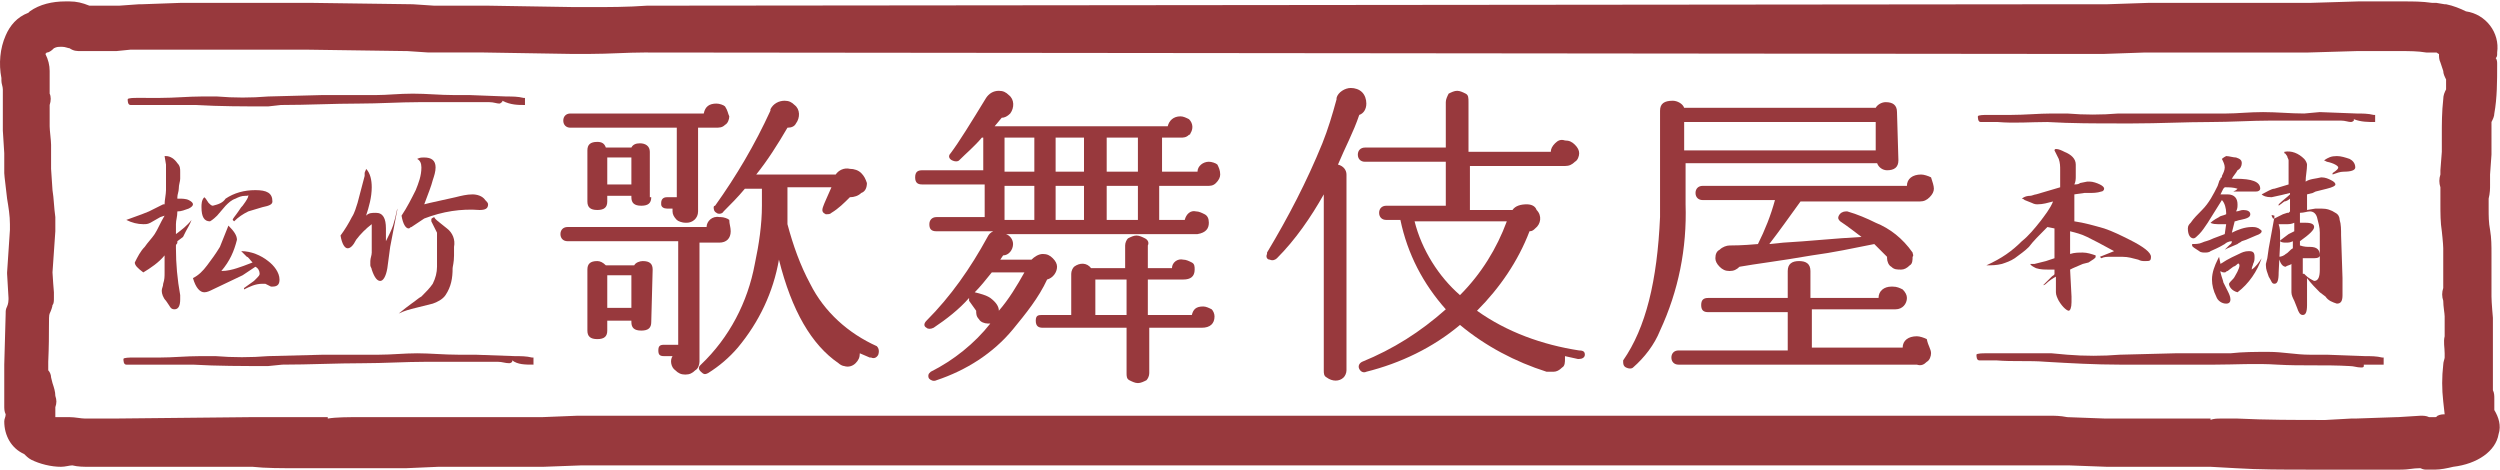
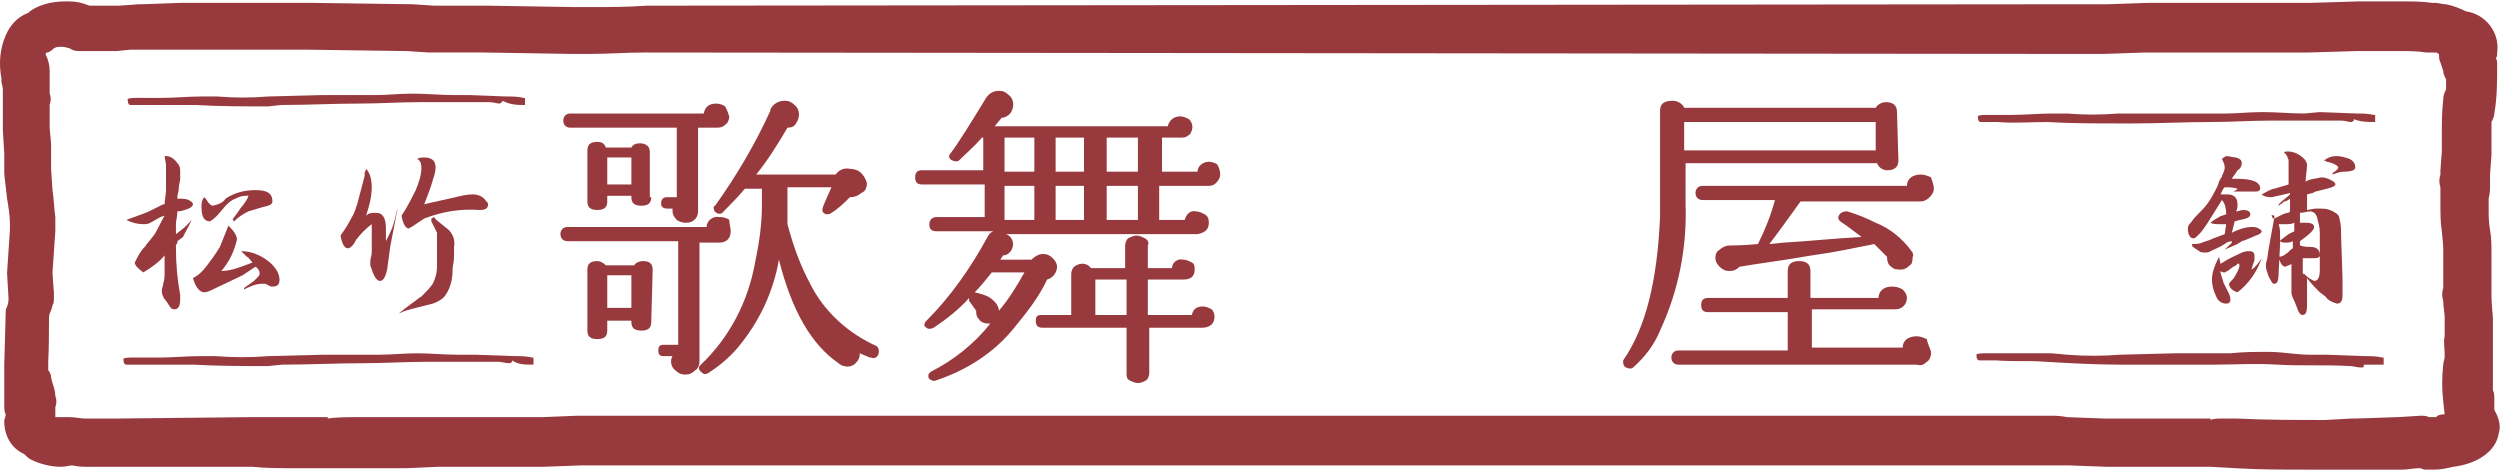
<svg xmlns="http://www.w3.org/2000/svg" version="1.1" id="レイヤー_1" x="0px" y="0px" viewBox="0 0 176.2 33.1" style="enable-background:new 0 0 176.2 33.1;" xml:space="preserve">
  <style type="text/css">
	.st0{fill:#98393D;}
</style>
  <path class="st0" d="M162.7,33.1c-1.8,0-3.5,0-5.1-0.1l0,0l-1.8-0.1l-4.7,0h-2.6l-2.7-0.1h-1H47c-0.4,0-0.7,0-1.1,0l0,0H44  c-1,0-2,0-3,0l-2.7,0.1h-0.8h-0.6h-0.1h-3.1h-1.1c-0.3,0-0.6,0-0.8,0h-0.9l-2.3,0.1h-3.1h-4.3c-1.4,0-2.5,0-3.4-0.1h-1.6h-2.9l0,0  h-1.9h-4H6.3c-0.4,0-0.8,0-1.2-0.1c-0.2,0-0.5,0.1-0.8,0.1c-0.7,0-1.5-0.2-2.1-0.5C2,32.3,1.8,32.1,1.7,32c-0.9-0.4-1.4-1.3-1.4-2.3  c0-0.2,0.1-0.3,0.1-0.5c-0.1-0.2-0.1-0.4-0.1-0.6V28c0-0.8,0-1.6,0-2.3l0.1-3.6c0-0.1,0-0.1,0-0.2c0,0.1,0,0.1,0,0.2  c0-0.2,0-0.3,0.1-0.5c0,0,0.1-0.2,0.1-0.5V21c0,0-0.1-1.6-0.1-1.7v-0.1l0.2-3c0-0.2,0-0.3,0-0.4c0-0.6-0.1-1.2-0.2-1.8  c-0.2-1.7-0.2-1.7-0.2-1.8c0-0.8,0-1.2,0-1.4l0,0l0,0C0.2,9.3,0.2,9.3,0.2,9.2l0-1.5c0-0.2,0-0.3,0-0.5l0,0c0-0.4,0-0.6,0-0.9  C0.2,6.1,0.1,5.9,0.1,5.7V5.5c-0.2-1-0.1-2.1,0.3-3C0.7,1.8,1.2,1.2,2,0.9l0.1-0.1c0.7-0.5,1.6-0.7,2.5-0.7h0.3  c0.5,0,0.9,0.1,1.4,0.3h0.9h0.1h0.5c0.1,0,0.2,0,0.4,0h0.2l1.4-0.1H10l2.8-0.1h6.9h2.1l7.3,0.1l1.5,0.1h0.7h3.1l6.1,0.1h1h0.1  c1.3,0,2.6,0,4-0.1l99.9-0.1h3l3-0.1h2.9h0.9h0.2h7.4l3.3-0.1h0.8h0.5h0h1.9l0,0c0.7,0,1.3,0,2,0.1h0.3l0.6,0.1h0.1  c0.5,0.1,1,0.3,1.4,0.5c1.4,0.2,2.4,1.5,2.2,2.9c0,0,0,0,0,0.1c0,0.1,0,0.2-0.1,0.3c0.1,0.1,0.1,0.3,0.1,0.4c0,0,0,0.1,0,0.1  c0,1.1,0,2.3-0.2,3.4c0,0.2-0.1,0.4-0.2,0.6c0,0.3,0,0.6,0,0.9c0,0.9,0,1.2,0,1.4l0,0l-0.1,1.4c0,0.2,0,0.3,0,0.4V13  c0,0.3,0,0.6-0.1,1l0,0v0.7c0,0.5,0,1,0.1,1.5c0.1,0.6,0.1,1.1,0.1,1.7c0,0.2,0,0.4,0,0.5s0,0.7,0,0.7l0,0v0.9l0,0.6  c0,0.1,0,0.2,0,0.3c0,0.4,0.1,1.5,0.1,1.5v0.1v1.6v1.4c0,0.2,0,0.4,0,0.6c0,0.1,0,0.2,0,0.3c0,0.4,0,0.7,0,1.1  c0.1,0.2,0.1,0.4,0.1,0.6l0,0c0,0.1,0,0.2,0,0.4l0,0c0,0.1,0,0.3,0,0.4c0.3,0.5,0.5,1.1,0.3,1.7c-0.2,1.2-1.5,2.1-3.2,2.3l0,0  c-0.4,0.1-0.9,0.2-1.3,0.2h-0.5c-0.2,0-0.3,0-0.5-0.1h-0.1c-0.4,0-0.8,0.1-1.2,0.1h-0.1H169l-3,0.1l-1.9,0.1L162.7,33.1z   M156.5,29.5h1.2c2,0.1,4.1,0.1,6.2,0.1l1.8-0.1h0.3l2.9-0.1h0.1l1.6-0.1c0.2,0,0.4,0,0.6,0.1h0.2h0.2c0.1,0,0.1,0,0.2-0.1  c0.2-0.1,0.4-0.1,0.5-0.1l-0.1-0.9c-0.1-0.9-0.1-1.7,0-2.6c0-0.2,0.1-0.4,0.1-0.5v-0.3l0,0c0-0.4-0.1-0.8,0-1.2v-0.6  c0,0,0-0.6,0-0.8s-0.1-0.7-0.1-1.1c-0.1-0.3-0.1-0.6,0-0.9c0-0.1,0-0.1,0-0.2v-0.4v-1.1c0-0.2,0-0.4,0-0.6c0-0.1,0-0.2,0-0.5  s-0.1-1.2-0.1-1.2c-0.1-0.6-0.1-1.3-0.1-1.9v-1.2c-0.1-0.3-0.1-0.6,0-0.9c0-0.1,0-0.2,0-0.3l0.1-1.3c0-0.2,0-1.2,0-1.2  c0-0.8,0-1.6,0.1-2.5c0-0.3,0.1-0.5,0.2-0.7V5.6c-0.1-0.2-0.2-0.4-0.2-0.6l0,0L172,4.4c-0.1-0.2-0.1-0.4-0.1-0.6  c-0.1,0-0.1-0.1-0.2-0.1h-0.3c-0.1,0-0.3,0-0.4,0c-0.6-0.1-1.2-0.1-1.8-0.1h-1.9h-0.1c-0.1,0-0.3,0-0.4,0h-0.2c-0.2,0-0.4,0-0.5,0  l-3.4,0.1h-7.1c-0.1,0-0.3,0-0.4,0h-1.1h-2.9l-2.9,0.1h-0.1h-3l0,0c-0.4,0-0.7,0-1.1,0L45.4,3.7c-1.2,0-2.5,0.1-3.8,0.1  c-0.1,0-0.2,0-0.3,0h-1.1l-6.1-0.1h-3h-0.9l-1.5-0.1h-0.1l-7-0.1h-8.9L9.8,3.5H9.7H9.2l0,0l-1,0.1H7.8c-0.1,0-0.2,0-0.3,0H6.9H5.7  c-0.3,0-0.5,0-0.8-0.2C4.8,3.4,4.6,3.3,4.4,3.3H4.3c-0.2,0-0.3,0-0.5,0.1C3.7,3.5,3.5,3.7,3.3,3.7L3.2,3.8C3.4,4.2,3.5,4.6,3.5,5  c0,0.1,0,0.7,0,1.6c0.1,0.2,0.1,0.5,0,0.8c0,0.1,0,0.1,0,0.2l0,1.3c0,0.3,0.1,1,0.1,1.3c0,0.1,0,0.2,0,0.3c0,0.1,0,0.4,0,1.4  l0.1,1.5c0.1,0.6,0.1,1.2,0.2,1.9c0,0.2,0,0.4,0,0.6c0,0.1,0,0.2,0,0.4l-0.2,2.9c0,0.2,0.1,1.4,0.1,1.4V21c0,0.2,0,0.4-0.1,0.5  c0,0.1-0.1,0.4-0.2,0.6s0,1.2-0.1,3.4c0,0.2,0,0.4,0,0.6c0.1,0.1,0.2,0.3,0.2,0.5L3.7,27c0.1,0.3,0.2,0.6,0.2,0.9  c0.1,0.3,0.1,0.5,0,0.8c0,0.1,0,0.2,0,0.2c0,0.2,0,0.3,0,0.5h0.2c0.1,0,0.2,0,0.3,0c0.2,0,0.3,0,0.5,0c0.4,0,0.8,0.1,1.1,0.1h1.1  l0,0H8l9.7-0.1c1,0,2,0,3.4,0h2v0.1c0.6-0.1,1.4-0.1,2.3-0.1h3.1h2.2h0.6c0.1,0,0.3,0,0.4,0h0.9h1h2.7c0.1,0,0.2,0,0.4,0h0.7h0.8  l2.5-0.1c1,0,2,0,3,0h100.4c0.1,0,0.3,0,0.4,0c0.3,0,0.7,0,1.2,0.1l2.7,0.1h2.6h4.8v0.1C156,29.5,156.3,29.5,156.5,29.5L156.5,29.5z  " />
  <path class="st0" d="M8.9,15.5l1.1-0.4l0.5-0.2l1-0.5l0,0l0,0h0.1l0,0l0,0c0-0.3,0.1-0.7,0.1-1v-1.8L11.6,11l0,0l0,0h0.1  c0.3,0,0.6,0.2,0.8,0.5c0.2,0.2,0.2,0.4,0.2,0.6c0,0.1,0,0.3,0,0.5s-0.1,0.4-0.1,0.7c0,0.2-0.1,0.4-0.1,0.6V14h0.1  c0.2,0,0.5,0,0.7,0.1c0.2,0.1,0.3,0.2,0.3,0.3s-0.1,0.2-0.3,0.3c-0.3,0.1-0.5,0.2-0.8,0.2c0,0.4-0.1,0.6-0.1,0.9s0,0.4,0,0.7  c0.4-0.3,0.8-0.6,1.1-1c-0.1,0.3-0.3,0.6-0.4,0.8l-0.2,0.4L12.5,17l0,0l0,0c0,0,0,0,0,0.1c0,0.1-0.1,0.1-0.1,0.2v0.2  c0,1.1,0.1,2.2,0.3,3.3c0,0.1,0,0.2,0,0.3c0,0.4-0.1,0.7-0.4,0.7s-0.3-0.2-0.6-0.6c-0.2-0.2-0.3-0.5-0.3-0.7c0-0.2,0.1-0.3,0.1-0.5  c0.1-0.3,0.1-0.5,0.1-0.8V18c-0.4,0.5-1,0.9-1.5,1.2c-0.4-0.3-0.6-0.5-0.6-0.7c0.2-0.4,0.4-0.8,0.7-1.1c0.2-0.3,0.5-0.6,0.7-0.9  c0.2-0.3,0.4-0.8,0.7-1.3l0,0l-0.3,0.1l-0.7,0.4c-0.2,0.1-0.3,0.1-0.5,0.1C9.7,15.8,9.3,15.7,8.9,15.5L8.9,15.5z M16.7,16.9  c-0.2,0.8-0.5,1.5-1.1,2.2c0.4,0,0.8-0.1,1.1-0.2c0.3-0.1,0.6-0.2,1.1-0.4c-0.2-0.2-0.3-0.4-0.4-0.4c-0.1-0.1-0.2-0.2-0.4-0.4  c0.7,0,1.4,0.3,1.9,0.7c0.4,0.3,0.8,0.8,0.8,1.3c0,0.3-0.1,0.5-0.5,0.5h-0.1l-0.4-0.2c-0.1,0-0.2,0-0.2,0c-0.5,0-0.9,0.2-1.3,0.4  v-0.1l0.7-0.5l0.2-0.2c0.1-0.1,0.2-0.2,0.2-0.3c0-0.2-0.1-0.4-0.3-0.5c-0.3,0.2-0.6,0.4-0.9,0.6l-2.1,1c-0.2,0.1-0.4,0.2-0.6,0.2  c-0.3,0-0.6-0.3-0.8-1c0.4-0.2,0.7-0.5,1-0.9c0.3-0.4,0.6-0.8,0.9-1.3c0.2-0.5,0.4-1,0.6-1.5C16.5,16.3,16.7,16.6,16.7,16.9  L16.7,16.9z M14.4,13.9l0.1,0.1l0.2,0.3c0.1,0.1,0.2,0.2,0.3,0.2c0.4-0.1,0.7-0.2,0.9-0.5c0.6-0.4,1.3-0.6,2.1-0.6  c0.8,0,1.2,0.2,1.2,0.8c0,0.2-0.2,0.3-0.7,0.4c-0.3,0.1-0.7,0.2-1,0.3c-0.4,0.2-0.7,0.4-1,0.7l-0.1-0.1c0-0.1,0.2-0.3,0.4-0.6  s0.2-0.3,0.3-0.4c0.3-0.4,0.4-0.6,0.4-0.7c0-0.1,0,0-0.1,0h-0.1c-0.3,0-0.5,0.1-0.7,0.2c-0.3,0.1-0.5,0.3-0.7,0.5l-0.6,0.7  c-0.3,0.3-0.5,0.4-0.5,0.4c-0.4,0-0.6-0.3-0.6-1C14.2,14.4,14.2,14.1,14.4,13.9L14.4,13.9z" />
  <path class="st0" d="M26.2,13.2c0,0.7-0.2,1.4-0.4,2C26,15,26.2,15,26.5,15c0.5,0,0.7,0.4,0.7,1.1c0,0.3,0,0.6,0,0.9  c0.2-0.4,0.4-0.8,0.5-1.1s0.2-0.7,0.3-1.2H28v0.1l-0.5,2.6l-0.2,1.5c-0.1,0.6-0.3,0.9-0.5,0.9s-0.4-0.2-0.6-0.8  c0-0.1-0.1-0.2-0.1-0.3c0,0,0-0.1,0-0.2c0,0,0,0,0-0.1c0-0.2,0.1-0.4,0.1-0.6V17c0-0.2,0-0.4,0-0.6c0-0.1,0-0.2,0-0.3  c0-0.1,0-0.2,0-0.3c-0.4,0.3-0.8,0.7-1.1,1.1c-0.2,0.4-0.4,0.6-0.6,0.6s-0.4-0.3-0.5-0.9c0.3-0.4,0.6-0.9,0.8-1.3  c0.2-0.3,0.3-0.7,0.4-1l0.5-1.9v-0.2c0-0.1,0.1-0.2,0.1-0.3C26.1,12.2,26.2,12.7,26.2,13.2z M28.1,22.1l0.5-0.4l0.4-0.3  c0.3-0.2,0.5-0.4,0.7-0.5c0.3-0.3,0.6-0.6,0.8-0.9c0.2-0.4,0.3-0.8,0.3-1.2c0-0.2,0-0.5,0-0.8v-1.1l0,0c0-0.2,0-0.3,0-0.5l-0.4-0.8  c0,0,0-0.1,0-0.1c0-0.1,0-0.1,0.2-0.2c0.1,0.2,0.3,0.3,0.4,0.4l0.5,0.4c0.4,0.3,0.6,0.8,0.5,1.3c0,0.2,0,0.4,0,0.6  c0,0.5-0.1,0.8-0.1,0.9c0,0.7-0.1,1.3-0.5,1.9c-0.2,0.3-0.6,0.5-0.9,0.6l-1.2,0.3C28.9,21.8,28.5,21.9,28.1,22.1L28.1,22.1z   M29.4,11.2c0.2-0.1,0.3-0.1,0.5-0.1c0.5,0,0.8,0.2,0.8,0.7c0,0.3-0.1,0.6-0.2,0.9c-0.1,0.4-0.3,0.9-0.6,1.7l0.4-0.1l1.8-0.4  c0.4-0.1,0.8-0.2,1.2-0.2c0.3,0,0.7,0.1,0.9,0.4c0.1,0.1,0.2,0.2,0.2,0.3c0,0.3-0.2,0.4-0.6,0.4c-1.3-0.1-2.6,0.1-3.9,0.6  c-0.3,0.2-0.6,0.4-0.9,0.6c-0.1,0-0.1,0.1-0.2,0.1c-0.2,0-0.4-0.3-0.5-0.9c0.4-0.6,0.7-1.2,1-1.8c0.2-0.5,0.4-1,0.4-1.6  C29.7,11.5,29.6,11.3,29.4,11.2L29.4,11.2z" />
  <path class="st0" d="M51.5,16.3c0,0.5-0.3,0.8-0.8,0.8c0,0-0.1,0-0.1,0h-1.3v8.4c0,0.2-0.1,0.5-0.3,0.6c-0.2,0.2-0.4,0.3-0.7,0.3  c-0.3,0-0.5-0.1-0.7-0.3c-0.3-0.2-0.4-0.7-0.2-1h-0.6c-0.3,0-0.4-0.1-0.4-0.4s0.1-0.4,0.4-0.4h1v-7.3H40c-0.3,0-0.5-0.2-0.5-0.5  s0.2-0.5,0.5-0.5h9.8c0-0.4,0.4-0.8,0.9-0.7c0,0,0,0,0.1,0c0.2,0,0.5,0.1,0.6,0.2C51.4,15.8,51.5,16,51.5,16.3z M51.4,8.2  c0,0.2-0.1,0.5-0.3,0.6C50.9,9,50.7,9,50.4,9h-1.2v5.9c0,0.5-0.4,0.8-0.8,0.8c0,0-0.1,0-0.1,0c-0.2,0-0.5-0.1-0.6-0.2  c-0.2-0.2-0.3-0.4-0.3-0.6c0-0.1,0-0.2,0-0.2H47c-0.2,0-0.4-0.1-0.4-0.3c0,0,0-0.1,0-0.1c0-0.2,0.1-0.4,0.4-0.4h0.7V9h-7.5  c-0.3,0-0.5-0.2-0.5-0.5s0.2-0.5,0.5-0.5h9.4c0.1-0.5,0.4-0.7,0.9-0.7c0.2,0,0.5,0.1,0.6,0.2C51.3,7.8,51.3,8,51.4,8.2L51.4,8.2z   M45.9,22.7c0,0.4-0.2,0.6-0.7,0.6s-0.7-0.2-0.7-0.6v-0.1h-1.7v0.7c0,0.4-0.2,0.6-0.7,0.6s-0.7-0.2-0.7-0.6v-4.3  c0-0.4,0.2-0.6,0.7-0.6c0.2,0,0.4,0.1,0.6,0.3h2c0.1-0.2,0.4-0.3,0.6-0.3c0.5,0,0.7,0.2,0.7,0.6L45.9,22.7z M45.9,13.9  c0,0.4-0.2,0.6-0.7,0.6s-0.7-0.2-0.7-0.6v-0.1h-1.7v0.4c0,0.4-0.2,0.6-0.7,0.6s-0.7-0.2-0.7-0.6v-3.6c0-0.4,0.2-0.6,0.7-0.6  c0.3,0,0.5,0.1,0.6,0.4h1.8c0.1-0.2,0.3-0.3,0.6-0.3c0.4,0,0.7,0.2,0.7,0.6V13.9z M44.5,21.7v-2.3h-1.7v2.3H44.5z M44.5,13v-1.9  h-1.7V13H44.5z M61.9,25c-0.1,0.2-0.3,0.3-0.5,0.2c0,0,0,0-0.1,0c-0.2-0.1-0.5-0.2-0.7-0.3c0,0.3-0.1,0.5-0.3,0.7  c-0.2,0.2-0.5,0.3-0.8,0.2c-0.1,0-0.3-0.1-0.4-0.2c-1.9-1.3-3.3-3.7-4.2-7.3c-0.4,2.3-1.4,4.4-2.9,6.2c-0.6,0.7-1.3,1.3-2.1,1.8  c-0.2,0.1-0.3,0.1-0.5-0.1c-0.1-0.1-0.2-0.2-0.1-0.4c0,0,0.1-0.1,0.1-0.1c2-1.9,3.3-4.4,3.8-7.1c0.3-1.4,0.5-2.8,0.5-4.1v-1.2h-1.2  c-0.5,0.6-1,1.1-1.5,1.6c-0.1,0.2-0.4,0.2-0.5,0.1c-0.2-0.1-0.2-0.3-0.2-0.4c0,0,0-0.1,0.1-0.1c1.5-2.1,2.8-4.3,3.9-6.7V7.7  c0.2-0.4,0.6-0.6,1-0.6c0.3,0,0.5,0.1,0.7,0.3c0.4,0.3,0.4,0.9,0.1,1.3C56,8.9,55.8,9,55.5,9c-0.7,1.2-1.4,2.3-2.2,3.3h5.6  c0.2-0.3,0.6-0.5,1-0.4c0.3,0,0.6,0.1,0.8,0.3c0.2,0.2,0.3,0.4,0.4,0.7c0,0.3-0.1,0.6-0.4,0.7c-0.2,0.2-0.5,0.3-0.8,0.3  c-0.4,0.4-0.8,0.8-1.3,1.1c-0.1,0.1-0.2,0.1-0.4,0.1c-0.2-0.1-0.3-0.2-0.2-0.5s0.3-0.7,0.6-1.4h-3.1v1c0,0.5,0,1.1,0,1.6  c0.4,1.5,0.9,2.9,1.6,4.2c1,2,2.7,3.5,4.7,4.4C61.9,24.5,62,24.7,61.9,25C61.9,24.9,61.9,25,61.9,25L61.9,25z" />
  <path class="st0" d="M86,12.3c0,0.2-0.1,0.4-0.3,0.6c-0.2,0.2-0.4,0.2-0.6,0.2h-3.4v2.4h1.8c0.1-0.4,0.4-0.7,0.8-0.6  c0.2,0,0.4,0.1,0.6,0.2c0.2,0.1,0.3,0.3,0.3,0.6c0,0.4-0.2,0.7-0.8,0.8c0,0-0.1,0-0.1,0H70.9c0.3,0.1,0.5,0.4,0.5,0.7  c0,0.4-0.3,0.8-0.7,0.8l-0.2,0.3h2.2c0.2-0.2,0.5-0.4,0.8-0.4c0.3,0,0.5,0.1,0.7,0.3c0.2,0.2,0.3,0.4,0.3,0.6c0,0.4-0.3,0.8-0.7,0.9  c-0.6,1.3-1.5,2.4-2.4,3.5c-1.4,1.7-3.3,2.9-5.4,3.6c-0.2,0.1-0.4,0-0.5-0.1c0,0,0,0,0,0c-0.1-0.1-0.1-0.3,0-0.4  c0,0,0.1-0.1,0.1-0.1c1.6-0.8,3.1-2,4.2-3.4h-0.2c-0.2,0-0.5-0.1-0.6-0.3c-0.2-0.2-0.2-0.4-0.2-0.6l-0.5-0.7c0,0,0,0,0-0.1l0,0  l0-0.1c-0.7,0.8-1.6,1.5-2.5,2.1c-0.2,0.1-0.4,0.1-0.5,0c-0.2-0.1-0.2-0.3,0-0.5c1.7-1.7,3.1-3.7,4.3-5.9c0.1-0.2,0.2-0.3,0.4-0.4  h-4c-0.4,0-0.5-0.2-0.5-0.5s0.2-0.5,0.5-0.5h3.4V13H65c-0.3,0-0.5-0.1-0.5-0.5s0.2-0.5,0.5-0.5h4.3V9.7h-0.1  c-0.5,0.6-1.1,1.1-1.6,1.6c-0.1,0.1-0.3,0.1-0.5,0c-0.2-0.1-0.3-0.3-0.1-0.5c0.6-0.8,1.4-2.1,2.5-3.9c0.2-0.3,0.5-0.5,0.9-0.5  c0.3,0,0.5,0.1,0.7,0.3c0.4,0.3,0.4,0.9,0.1,1.3c-0.2,0.2-0.4,0.3-0.6,0.3l-0.5,0.6h12.2c0.1-0.4,0.4-0.7,0.9-0.7  c0.2,0,0.4,0.1,0.6,0.2c0.3,0.3,0.3,0.7,0.1,1c0,0,0,0.1-0.1,0.1c-0.2,0.2-0.4,0.2-0.6,0.2h-1.3v2.4h2.5c0-0.4,0.4-0.7,0.8-0.7  c0,0,0,0,0,0c0.2,0,0.5,0.1,0.6,0.2C85.9,11.8,86,12,86,12.3z M72.2,19.2h-2.3c-0.4,0.5-0.8,1-1.2,1.4c0.4,0.1,0.8,0.2,1.1,0.4  c0.4,0.3,0.6,0.6,0.6,0.9C71.1,21.1,71.7,20.1,72.2,19.2z M72.9,12.2V9.7h-2.1v2.4H72.9z M72.9,15.5v-2.4h-2.1v2.4H72.9z M85.6,22.3  c0,0.5-0.3,0.8-0.9,0.8h-3.7v3.2c0,0.2-0.1,0.4-0.2,0.5c-0.2,0.1-0.4,0.2-0.6,0.2c-0.2,0-0.4-0.1-0.6-0.2c-0.2-0.1-0.2-0.3-0.2-0.5  v-3.2h-5.9c-0.3,0-0.5-0.1-0.5-0.5s0.2-0.4,0.5-0.4h2v-2.9c0-0.2,0.1-0.4,0.2-0.5c0.4-0.3,0.9-0.3,1.2,0.1h2.4v-1.6  c0-0.2,0.1-0.4,0.2-0.5c0.2-0.1,0.4-0.2,0.6-0.2c0.2,0,0.4,0.1,0.6,0.2c0.2,0.1,0.3,0.3,0.2,0.5v1.6h1.7c0-0.4,0.4-0.7,0.8-0.6  c0,0,0,0,0,0c0.2,0,0.4,0.1,0.6,0.2c0.2,0.1,0.2,0.3,0.2,0.5c0,0.5-0.3,0.7-0.8,0.7h-2.5v2.5H84c0.1-0.4,0.3-0.6,0.8-0.6  c0.2,0,0.4,0.1,0.6,0.2C85.5,21.9,85.6,22.1,85.6,22.3L85.6,22.3z M76.4,12.2V9.7h-2v2.4H76.4z M76.4,15.5v-2.4h-2v2.4H76.4z   M79.4,22.2v-2.5h-2.2v2.5H79.4z M80.2,12.2V9.7H78v2.4H80.2z M80.2,15.5v-2.4H78v2.4H80.2z" />
-   <path class="st0" d="M96.3,7.3c0,0.4-0.2,0.7-0.5,0.8l0,0c-0.4,1.2-1,2.3-1.5,3.5c0.4,0.1,0.6,0.4,0.6,0.7v13.8  c0,0.2-0.1,0.4-0.2,0.5c-0.3,0.3-0.8,0.3-1.2,0c-0.2-0.1-0.2-0.3-0.2-0.5V13.7c-0.9,1.6-2,3.2-3.3,4.5c-0.1,0.1-0.3,0.2-0.5,0.1  c-0.2,0-0.3-0.2-0.2-0.4c0,0,0-0.1,0-0.1c1.5-2.5,2.8-5,3.9-7.7c0.4-1,0.7-2,1-3.1c0,0,0-0.1,0-0.1c0.1-0.4,0.6-0.7,1-0.7  c0.3,0,0.6,0.1,0.8,0.3C96.2,6.7,96.3,7,96.3,7.3z M111.7,25c0,0.2-0.2,0.3-0.4,0.3c0,0-0.1,0-0.1,0l-0.9-0.2c0,0.1,0,0.1,0,0.2  c0,0.2,0,0.5-0.2,0.6c-0.2,0.2-0.4,0.3-0.6,0.3c-0.2,0-0.3,0-0.5,0c-2.2-0.7-4.3-1.8-6.1-3.3c-1.9,1.6-4.2,2.7-6.6,3.3  c-0.2,0.1-0.4,0-0.5-0.2c-0.1-0.2,0-0.4,0.2-0.5c2.2-0.9,4.1-2.1,5.9-3.7c-1.6-1.8-2.7-3.9-3.2-6.3h-1c-0.3,0-0.5-0.2-0.5-0.5  s0.2-0.5,0.5-0.5h4.2v-3.1h-5.7c-0.3,0-0.5-0.2-0.5-0.5s0.2-0.5,0.5-0.5h5.7V7.2c0-0.2,0.1-0.4,0.2-0.6c0.2-0.1,0.4-0.2,0.6-0.2  c0.2,0,0.4,0.1,0.6,0.2c0.2,0.1,0.2,0.3,0.2,0.6v3.5h5.8c0-0.2,0.1-0.4,0.3-0.6c0.2-0.2,0.4-0.3,0.7-0.2c0.3,0,0.5,0.1,0.7,0.3  c0.2,0.2,0.3,0.4,0.3,0.6c0,0.2-0.1,0.5-0.3,0.6c-0.2,0.2-0.4,0.3-0.7,0.3h-6.7v3.1h3c0.2-0.3,0.6-0.4,1-0.4c0.3,0,0.6,0.1,0.7,0.4  c0.4,0.4,0.3,1-0.1,1.3c-0.1,0.1-0.2,0.2-0.4,0.2c-0.8,2.1-2.1,4-3.7,5.6c2.1,1.5,4.6,2.4,7.2,2.8C111.6,24.7,111.7,24.8,111.7,25z   M106.2,15.6h-6.5c0.5,2,1.7,3.9,3.2,5.2C104.4,19.3,105.5,17.5,106.2,15.6L106.2,15.6z" />
  <path class="st0" d="M133.8,11.3c0,0.5-0.3,0.7-0.8,0.7c-0.3,0-0.6-0.2-0.7-0.5h-13.5v2.9c0.1,3.1-0.5,6.1-1.8,8.9  c-0.4,1-1.1,1.9-1.9,2.6c-0.1,0.1-0.3,0.1-0.5,0c-0.2-0.1-0.2-0.3-0.2-0.4c0,0,0-0.1,0-0.1c1.6-2.3,2.4-5.6,2.6-10.1V7.9  c0,0,0-0.1,0-0.1c0-0.5,0.3-0.7,0.9-0.7c0.3,0,0.7,0.2,0.8,0.5l0,0h13.5c0.1-0.2,0.4-0.4,0.7-0.4c0.5,0,0.8,0.2,0.8,0.7L133.8,11.3z   M136.1,24.9c0,0.2-0.1,0.5-0.3,0.6c-0.2,0.2-0.4,0.3-0.7,0.2h-16.8c-0.3,0-0.5-0.2-0.5-0.5s0.2-0.5,0.5-0.5h7.7v-2.7h-5.6  c-0.3,0-0.5-0.1-0.5-0.5s0.2-0.5,0.5-0.5h5.6v-1.9c0-0.5,0.3-0.7,0.8-0.7s0.8,0.2,0.8,0.7v1.9h4.8c0-0.5,0.4-0.8,0.9-0.8  c0,0,0.1,0,0.1,0c0.3,0,0.5,0.1,0.7,0.2c0.2,0.2,0.3,0.4,0.3,0.6c0,0.4-0.3,0.8-0.8,0.8c0,0,0,0,0,0h-0.1h-5.8v2.7h6.4  c0-0.5,0.4-0.8,1-0.8c0.2,0,0.5,0.1,0.7,0.2C135.9,24.4,136.1,24.6,136.1,24.9z M132.2,10.6v-2h-13.5v2H132.2z M136.3,13.3  c0,0.2-0.1,0.4-0.3,0.6c-0.2,0.2-0.4,0.3-0.7,0.3h-8.4c-0.8,1.1-1.5,2.1-2.2,3l1-0.1c1.8-0.1,3.6-0.3,5.5-0.4  c-0.4-0.3-0.9-0.7-1.5-1.1c-0.1-0.1-0.2-0.2-0.1-0.4c0.1-0.2,0.3-0.3,0.5-0.3c0,0,0,0,0.1,0c0.7,0.2,1.4,0.5,2,0.8  c1,0.4,1.9,1.1,2.6,2.1c0,0.1,0.1,0.2,0,0.3c0,0.2,0,0.5-0.2,0.6c-0.2,0.2-0.4,0.3-0.6,0.3c-0.3,0-0.5,0-0.7-0.2  c-0.2-0.1-0.3-0.4-0.3-0.6v-0.1c-0.2-0.2-0.5-0.5-0.9-0.9c-1.5,0.3-2.9,0.6-4.4,0.8c-2.3,0.4-4,0.6-5.1,0.8h0  c-0.2,0.2-0.4,0.3-0.7,0.3c-0.3,0-0.5-0.1-0.7-0.3c-0.2-0.2-0.3-0.4-0.3-0.6c0-0.3,0.1-0.5,0.3-0.6c0.2-0.2,0.5-0.3,0.7-0.3  c0.2,0,0.9,0,2-0.1c0.5-1,0.9-2,1.2-3.1H120c-0.3,0-0.5-0.2-0.5-0.5s0.2-0.5,0.5-0.5h14.4c0-0.5,0.4-0.8,1-0.8  c0.2,0,0.5,0.1,0.7,0.2C136.2,12.8,136.3,13.1,136.3,13.3L136.3,13.3z" />
-   <path class="st0" d="M142.5,17c0.5-0.4,0.9-0.9,1.3-1.4c0.3-0.4,0.7-0.9,0.9-1.4c-0.4,0.1-0.7,0.2-1.1,0.2c-0.1,0-0.2,0-0.4-0.1  l-0.5-0.2c-0.1-0.1-0.2-0.1-0.2-0.1s0.2-0.2,0.6-0.2c0.1,0,0.3-0.1,0.4-0.1l1.7-0.5V12c0-0.3,0-0.5-0.1-0.8  c-0.1-0.2-0.2-0.4-0.3-0.6c0-0.1,0.1-0.1,0.1-0.1c0.2,0,0.4,0.1,0.6,0.2c0.5,0.2,0.8,0.5,0.8,0.9c0,0.1,0,0.1,0,0.2c0,0,0,0.1,0,0.1  v0.2v0.3c0,0.2,0,0.4-0.1,0.6c0.1,0,0.3,0,0.4-0.1l0.5-0.1h0.2c0.2,0,0.5,0.1,0.7,0.2c0.2,0.1,0.3,0.2,0.3,0.3s-0.1,0.2-0.2,0.2  c-0.3,0.1-0.6,0.1-0.9,0.1h-0.1h-0.2l-0.7,0.1c0,0.3,0,0.5,0,0.7s0,0.4,0,0.5v0.3c0,0.1,0,0.3,0,0.4c0.7,0.1,1.4,0.3,2.1,0.5  c0.6,0.2,1.2,0.5,1.8,0.8c1,0.5,1.5,0.9,1.5,1.2s-0.1,0.3-0.4,0.3c-0.2,0-0.3,0-0.5-0.1c-0.4-0.1-0.7-0.2-1.1-0.2  c-0.1,0-0.3,0-0.5,0h-0.4c-0.2,0-0.4,0-0.6,0.1l-0.1-0.1l0,0l0.5-0.2l0.5-0.2c-0.9-0.5-1.5-0.8-1.9-1c-0.4-0.2-0.8-0.3-1.2-0.4  c0,0.2,0,0.4,0,0.6v0.4l0,0v0.6c0.3-0.1,0.6-0.1,0.9-0.1c0.3,0,0.6,0.1,0.9,0.2c0,0,0,0.1,0,0.1c0,0.1-0.2,0.2-0.5,0.4l-0.4,0.1  c-0.2,0.1-0.5,0.2-0.7,0.3l-0.2,0.1l0.1,1.9l0,0.4l0,0l0,0l0,0l0,0l0,0c0,0.4-0.1,0.6-0.2,0.6s-0.4-0.2-0.7-0.7  c-0.1-0.2-0.2-0.4-0.2-0.6c0-0.1,0-0.3,0-0.7v-0.4c-0.2,0.1-0.5,0.3-0.7,0.5c-0.1,0.1-0.2,0.1-0.2,0.1l0,0c0.1-0.1,0.2-0.2,0.3-0.3  l0.3-0.3l0,0l0,0h0c0.1-0.1,0.2-0.1,0.2-0.2V19h-0.4c-0.3,0-0.6,0-0.9-0.1c-0.2-0.1-0.4-0.2-0.4-0.3l0,0l0,0h0.3l0.8-0.2l0.6-0.2  v-2.1l-0.5-0.1c-0.6,0.6-1,1-1.3,1.4c-0.3,0.3-0.6,0.5-1,0.8c-0.3,0.2-0.6,0.3-0.9,0.4c-0.4,0.1-0.7,0.1-1.1,0.1  C141.1,18.2,141.8,17.7,142.5,17z" />
  <path class="st0" d="M156.9,11c0.2,0,0.5,0.1,0.7,0.1c0.3,0.1,0.4,0.2,0.4,0.4c0,0.2-0.1,0.4-0.3,0.5c-0.1,0.2-0.3,0.4-0.4,0.6h0.3  c1.1,0,1.7,0.2,1.7,0.7c0,0.1-0.1,0.2-0.3,0.2H159h-0.5h-0.2c-0.2,0-0.5,0-0.9,0l0,0l0,0l0,0l0,0l0,0l0.2-0.1l0,0l0,0l0.1-0.1  c-0.3-0.1-0.6-0.1-0.9-0.1l-0.1,0.1l-0.2,0.4h0.5c0.5,0,0.7,0.3,0.7,0.7c0,0.2,0,0.3-0.1,0.5c0.2,0,0.3-0.1,0.5-0.1  c0.3,0,0.5,0.1,0.5,0.3s-0.2,0.3-0.7,0.4c-0.1,0-0.3,0.1-0.4,0.1l-0.2,0.8c0.4-0.2,0.9-0.4,1.4-0.4c0.2,0,0.3,0,0.5,0.1  c0.1,0.1,0.2,0.1,0.2,0.2s-0.1,0.2-0.4,0.3l-0.7,0.3l-0.3,0.1c-0.1,0.1-0.2,0.1-0.3,0.2l-0.7,0.3l-0.2,0.1l-0.1,0.1h0l0,0l0,0  c0.1-0.1,0.3-0.3,0.4-0.4c0.1-0.1,0.2-0.1,0.2-0.3c-0.2,0-0.4,0.1-0.5,0.2c-0.5,0.3-0.8,0.4-1,0.5c-0.1,0.1-0.3,0.1-0.4,0.1  c-0.1,0-0.3,0-0.4-0.1c-0.3-0.2-0.5-0.3-0.5-0.4v-0.1c0.2,0,0.5,0,0.7-0.1c0.2-0.1,0.4-0.1,0.8-0.3l0.8-0.3l0.1-0.7h-0.6  c-0.4,0-0.5-0.1-0.5-0.1s0.2-0.2,0.6-0.4c0.1-0.1,0.3-0.1,0.5-0.2c0-0.1,0-0.2,0-0.3V15l0,0c0-0.3-0.1-0.7-0.3-0.9l-1,1.6  c-0.2,0.3-0.4,0.6-0.6,0.8c-0.2,0.2-0.3,0.3-0.4,0.3c-0.2,0-0.4-0.2-0.4-0.7c0-0.2,0.1-0.3,0.2-0.4c0.2-0.3,0.5-0.6,0.8-0.9  c0.5-0.5,0.8-1.1,1.1-1.7l0.1-0.3c0-0.1,0.1-0.1,0.1-0.2c0,0,0-0.1,0.1-0.1c0,0,0-0.1,0-0.1c0.1-0.2,0.2-0.4,0.2-0.6  c0-0.2-0.1-0.4-0.2-0.6C156.6,11.2,156.7,11.1,156.9,11z M156.4,18.1l0.1,0.5c0.6-0.4,1.1-0.6,1.3-0.7c0.2-0.1,0.4-0.2,0.7-0.2  c0.3,0,0.4,0.1,0.4,0.4c0,0.2,0,0.3-0.1,0.5c0,0.1-0.1,0.2-0.1,0.4c0.3-0.2,0.5-0.5,0.7-0.8l0,0c-0.3,0.9-0.9,1.8-1.7,2.4  c-0.4-0.1-0.6-0.4-0.6-0.6l0,0l0,0l0,0c0.1-0.2,0.3-0.3,0.4-0.5c0.3-0.5,0.4-0.8,0.3-0.9s-0.1,0.1-0.4,0.2l-0.4,0.3  c-0.1,0-0.1,0.1-0.2,0.1c-0.1,0-0.2,0-0.3-0.1c0,0,0,0,0,0.1c0.1,0.4,0.2,0.6,0.2,0.7l0.3,0.6c0.1,0.2,0.2,0.4,0.2,0.6  c0,0.2-0.1,0.3-0.3,0.3c-0.3,0-0.6-0.2-0.7-0.5c-0.2-0.4-0.3-0.8-0.3-1.2c0-0.5,0.2-1,0.4-1.4L156.4,18.1z M160.2,15.4  c0,0,0.1,0,0.1,0l0.6-0.3l0.3-0.1l0,0l0,0l0,0h0.1l0.1-0.1v-0.4V14c-0.1,0.1-0.3,0.2-0.4,0.2l-0.4,0.3l0,0v-0.1  c0.3-0.3,0.6-0.5,0.8-0.7v-0.1c-0.4,0.1-0.8,0.2-1.3,0.3c-0.4,0-0.6-0.1-0.7-0.2c0.4-0.2,0.7-0.4,0.9-0.4l1-0.3c0-0.2,0-0.4,0-0.6  s0-0.4,0-0.5c0-0.2,0-0.4,0-0.6c0-0.1-0.1-0.2-0.1-0.3c-0.1-0.1-0.1-0.2-0.2-0.2l0,0v-0.1c0.5-0.1,1,0.1,1.4,0.5  c0.1,0.1,0.2,0.3,0.2,0.4c0,0.4-0.1,0.8-0.1,1.2c0.3-0.2,0.7-0.2,1.1-0.3c0.3,0,0.5,0.1,0.7,0.2c0.2,0.1,0.3,0.2,0.3,0.3  s-0.2,0.2-0.6,0.3l-0.4,0.1l-0.4,0.1l-0.2,0.1l-0.4,0.1c0,0.3,0,0.5,0,0.6s0,0.3,0,0.5l0.6-0.1h0.4c0.4,0,0.7,0.1,1,0.3  c0.2,0.1,0.3,0.3,0.3,0.5c0.1,0.3,0.1,0.7,0.1,1.1l0.1,3v0.6c0,0.1,0,0.1,0,0.2v0.1l0,0v0.3c0,0.4-0.1,0.6-0.4,0.6  c-0.3-0.1-0.6-0.2-0.8-0.5l-0.4-0.3c-0.3-0.3-0.6-0.6-0.9-1v0.2c0,0.1,0,0.3,0,0.4s0,0.4,0,0.6s0,0.2,0,0.4s0,0.2,0,0.3  c0,0.5-0.1,0.7-0.3,0.7s-0.3-0.2-0.4-0.5l-0.2-0.5c-0.1-0.2-0.2-0.4-0.2-0.6c0-0.1,0-0.2,0-0.3c0-0.1,0-0.3,0-0.4s0-0.2,0-0.2v-0.2  c0-0.1,0-0.2,0-0.4c0-0.2,0-0.3,0-0.5c-0.1,0.1-0.3,0.1-0.4,0.2c-0.2,0-0.4-0.2-0.5-0.7c0.2,0,0.4-0.1,0.5-0.2  c0.2-0.1,0.3-0.3,0.5-0.4v-0.5c-0.2,0.1-0.3,0.1-0.5,0.1c-0.1,0-0.3,0-0.4-0.1c0-0.1,0.1-0.1,0.2-0.2l0.4-0.3l0.4-0.2v-0.6  c-0.2,0.1-0.4,0.1-0.5,0.1h-0.6c0.1,0.3,0.1,0.5,0.1,0.8v0.1V17v0.2l-0.1,2c0,0.6-0.1,0.8-0.3,0.8s-0.2-0.2-0.4-0.5  c-0.1-0.3-0.2-0.5-0.2-0.8v-0.1l0.1-0.4l0.1-0.7l0.4-2.2v-0.1C160,15.1,160.1,15.2,160.2,15.4z M162.8,17.4c0.5,0,0.7,0.2,0.7,0.6  c0,0.1-0.1,0.2-0.4,0.2c-0.3,0-0.5,0-0.8,0v1.1h0.1l0.1,0.1l0,0l0,0l0,0c0.2,0.2,0.4,0.3,0.6,0.4c0.3,0,0.4-0.3,0.4-0.8v-2.6  c0-0.4-0.1-0.7-0.2-1.1c-0.1-0.3-0.3-0.4-0.5-0.4c-0.2,0-0.4,0.1-0.7,0.1c0,0.1,0,0.3,0,0.4l0,0v0.1c0,0.1,0,0.1,0,0.2h0.4  c0.4,0,0.6,0.1,0.6,0.3s-0.3,0.5-1,1v0.3C162.4,17.4,162.6,17.4,162.8,17.4L162.8,17.4z M163.8,11.3c0.3-0.2,0.5-0.3,0.9-0.3  c0.3,0,0.6,0.1,0.9,0.2c0.2,0.1,0.4,0.3,0.4,0.6c0,0.2-0.3,0.3-0.8,0.3c-0.3,0-0.5,0.1-0.8,0.2v-0.1c0.3-0.2,0.4-0.3,0.4-0.4  s-0.3-0.3-0.8-0.4h0L163.8,11.3z" />
  <path class="st0" d="M37,7.4c0-0.2,0-0.3,0-0.5h-0.1c-0.4-0.1-0.8-0.1-1.2-0.1l-2.6-0.1h-1.1c-1,0-1.9-0.1-2.9-0.1s-1.8,0.1-2.6,0.1  h-3.8l-3.8,0.1c-1.2,0.1-2.4,0.1-3.6,0h-1.1c-0.9,0-1.9,0.1-2.9,0.1H9.6C9.5,6.9,9,6.9,9,7h0c0,0.1,0,0.4,0.2,0.4c0.4,0,0.8,0,1.2,0  c1.2,0,2.3,0,3.4,0c1.7,0.1,3.4,0.1,5.1,0.1l0.9-0.1c1.9,0,3.7-0.1,5.5-0.1c1.4,0,2.9-0.1,4.2-0.1c1.6,0,3.3,0,5,0  c0.3,0,0.5,0.1,0.7,0.1l0,0c0.1,0,0.1-0.1,0.2-0.1c0,0,0,0,0-0.1C36,7.4,36.5,7.4,37,7.4z" />
  <path class="st0" d="M37.6,25.7c0-0.2,0-0.3,0-0.5h-0.1c-0.4-0.1-0.8-0.1-1.2-0.1L33.5,25h-1.2c-1,0-2-0.1-2.9-0.1s-1.8,0.1-2.7,0.1  L22.8,25l-3.9,0.1c-1.2,0.1-2.5,0.1-3.7,0h-1.1c-1,0-1.9,0.1-2.9,0.1H9.3c-0.1,0-0.6,0-0.6,0.1h0c0,0.1,0,0.4,0.2,0.4  c0.4,0,0.8,0,1.2,0c1.2,0,2.4,0,3.5,0c1.7,0.1,3.5,0.1,5.3,0.1l1-0.1c1.9,0,3.8-0.1,5.7-0.1c1.4,0,3-0.1,4.4-0.1c1.7,0,3.4,0,5.1,0  c0.3,0,0.5,0.1,0.8,0.1l0,0c0.1,0,0.2-0.1,0.2-0.1c0,0,0,0,0-0.1C36.5,25.7,37,25.7,37.6,25.7z" />
  <path class="st0" d="M167.4,8.6c0-0.2,0-0.3,0-0.5h-0.1C166.9,8,166.5,8,166.1,8l-2.6-0.1l-1.1,0.1c-1,0-1.9-0.1-2.9-0.1  s-1.8,0.1-2.6,0.1l-3.8,0L149.3,8c-1.2,0.1-2.4,0.1-3.6,0h-1.1c-0.9,0-1.9,0.1-2.9,0.1H140c-0.1,0-0.6,0-0.6,0.1l0,0  c0,0.1,0,0.4,0.2,0.4c0.4,0,0.8,0,1.2,0c1.2,0.1,2.3,0,3.5,0c1.7,0.1,3.4,0.1,5.1,0.1h0.9c1.9,0,3.7-0.1,5.5-0.1  c1.4,0,2.9-0.1,4.2-0.1c1.6,0,3.3,0,5,0c0.3,0,0.5,0.1,0.7,0.1l0,0c0.1,0,0.2-0.1,0.2-0.1c0,0,0,0,0-0.1  C166.4,8.6,166.9,8.6,167.4,8.6z" />
  <path class="st0" d="M168,25.7c0-0.2,0-0.3,0-0.5h-0.1c-0.4-0.1-0.8-0.1-1.2-0.1l-2.7-0.1h-1.2c-1,0-1.9-0.2-2.9-0.2s-1.8,0-2.7,0.1  h-3.9l-3.9,0.1c-1.2,0.1-2.5,0.1-3.7,0l-1.1-0.1c-1,0-1.9,0-2.9,0h-1.8c-0.1,0-0.6,0-0.6,0.1l0,0c0,0.1,0,0.4,0.2,0.4  c0.4,0,0.8,0,1.2,0c1.2,0.1,2.3,0,3.5,0.1c1.7,0.1,3.5,0.2,5.2,0.2h1c1.9,0,3.8,0,5.7,0c1.4,0,2.9-0.1,4.4,0c1.7,0.1,3.4,0,5.1,0.1  c0.3,0,0.5,0.1,0.8,0.1l0,0c0.1,0,0.2,0,0.2-0.1c0,0,0,0,0-0.1C166.9,25.7,167.5,25.7,168,25.7z" />
</svg>